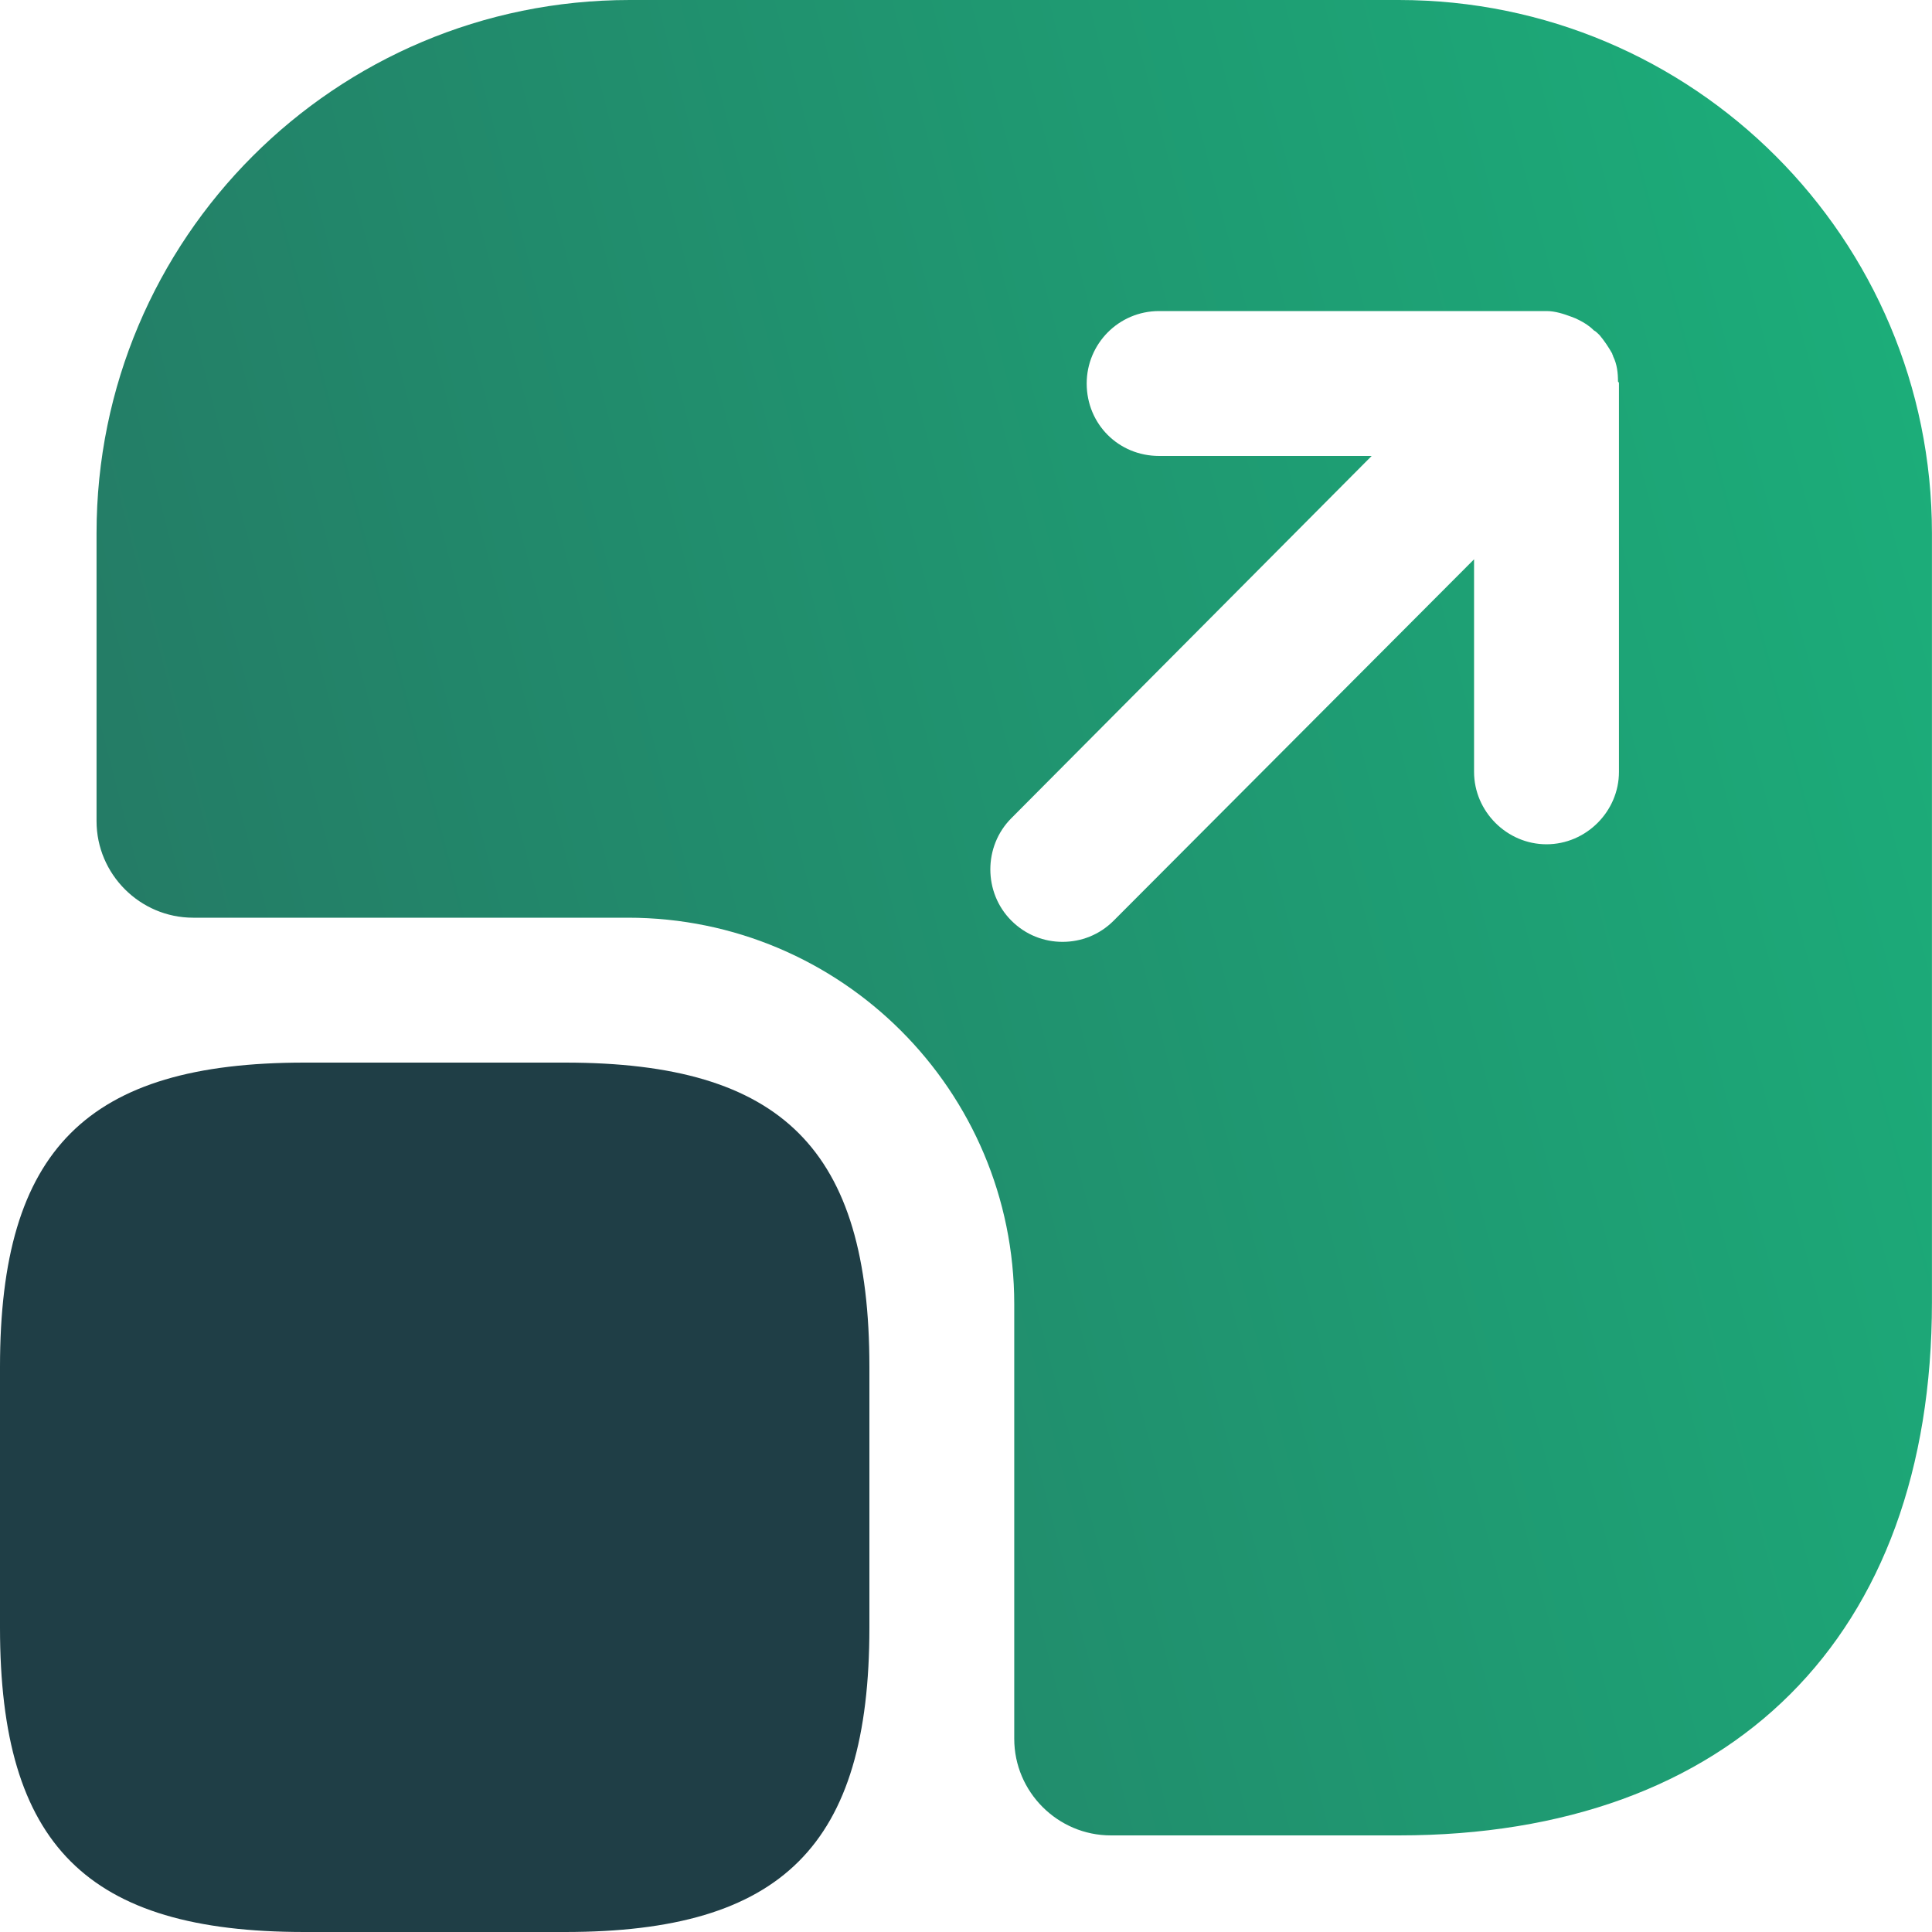
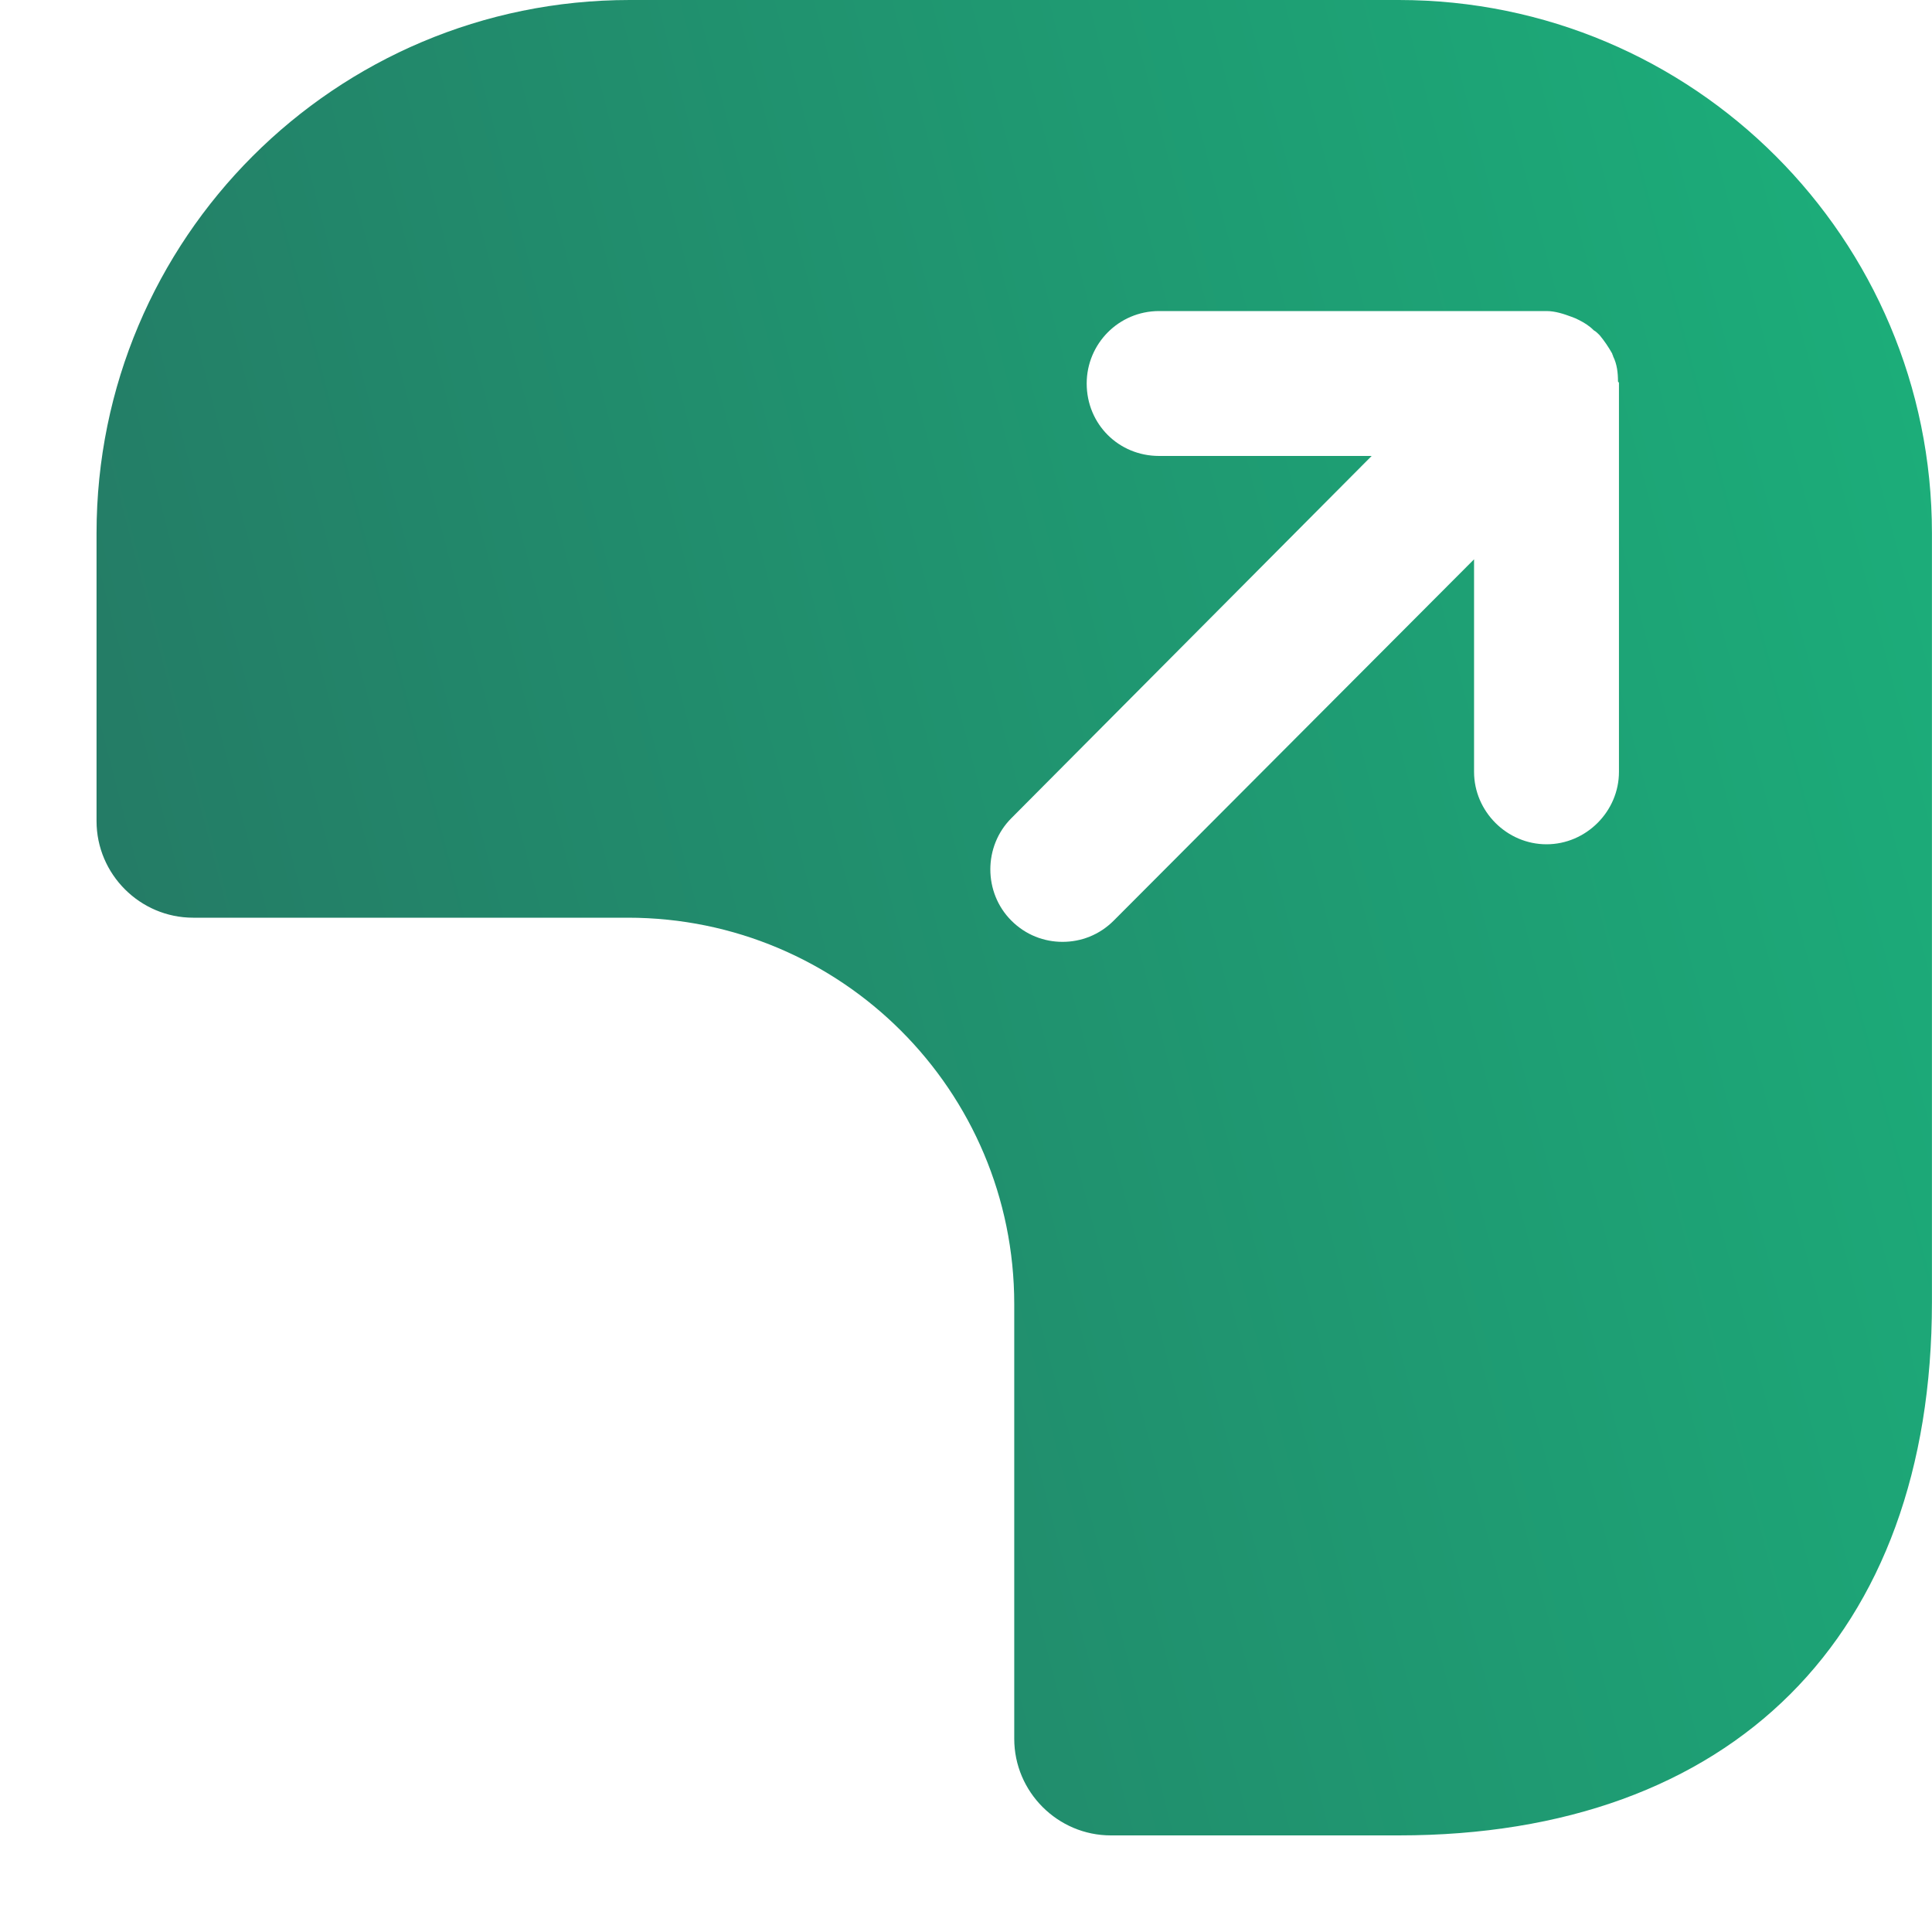
<svg xmlns="http://www.w3.org/2000/svg" width="34" height="34" viewBox="0 0 34 34" fill="none">
-   <path d="M15.3 24.055V28.645C15.3 32.47 13.77 34 9.945 34H5.355C1.53 34 0 32.47 0 28.645V24.055C0 20.23 1.53 18.7 5.355 18.7H9.945C13.77 18.7 15.3 20.23 15.3 24.055Z" fill="#1F3E46" />
  <path d="M24.615 0H11.083C5.898 0 1.699 4.199 1.699 9.384V14.45C1.699 15.385 2.464 16.15 3.399 16.15H11.049C14.806 16.15 17.849 19.193 17.849 22.95V30.6C17.849 31.535 18.614 32.3 19.549 32.3H24.615C30.48 32.3 33.999 28.798 33.999 22.916V9.384C33.999 4.199 29.8 0 24.615 0ZM28.491 13.583C28.491 14.28 27.913 14.858 27.216 14.858C26.519 14.858 25.941 14.28 25.941 13.583V9.843L19.6 16.201C19.345 16.456 19.022 16.575 18.699 16.575C18.376 16.575 18.053 16.456 17.798 16.201C17.305 15.708 17.305 14.892 17.798 14.399L24.139 8.024H20.399C19.685 8.024 19.124 7.463 19.124 6.749C19.124 6.052 19.685 5.474 20.399 5.474H27.216C27.369 5.474 27.522 5.525 27.658 5.576C27.709 5.593 27.743 5.61 27.777 5.627C27.879 5.678 27.964 5.729 28.049 5.814C28.083 5.831 28.117 5.865 28.151 5.899C28.236 6.001 28.304 6.103 28.372 6.222C28.372 6.239 28.389 6.256 28.389 6.273C28.457 6.409 28.474 6.562 28.474 6.715C28.491 6.732 28.491 6.732 28.491 6.749V13.583Z" fill="url(#paint0_linear_2152_53149)" />
  <defs>
    <linearGradient id="paint0_linear_2152_53149" x1="33.999" y1="-15.813" x2="-11.217" y2="-4.047" gradientUnits="userSpaceOnUse">
      <stop stop-color="#1AB67D" />
      <stop offset="1" stop-color="#267061" />
    </linearGradient>
  </defs>
</svg>